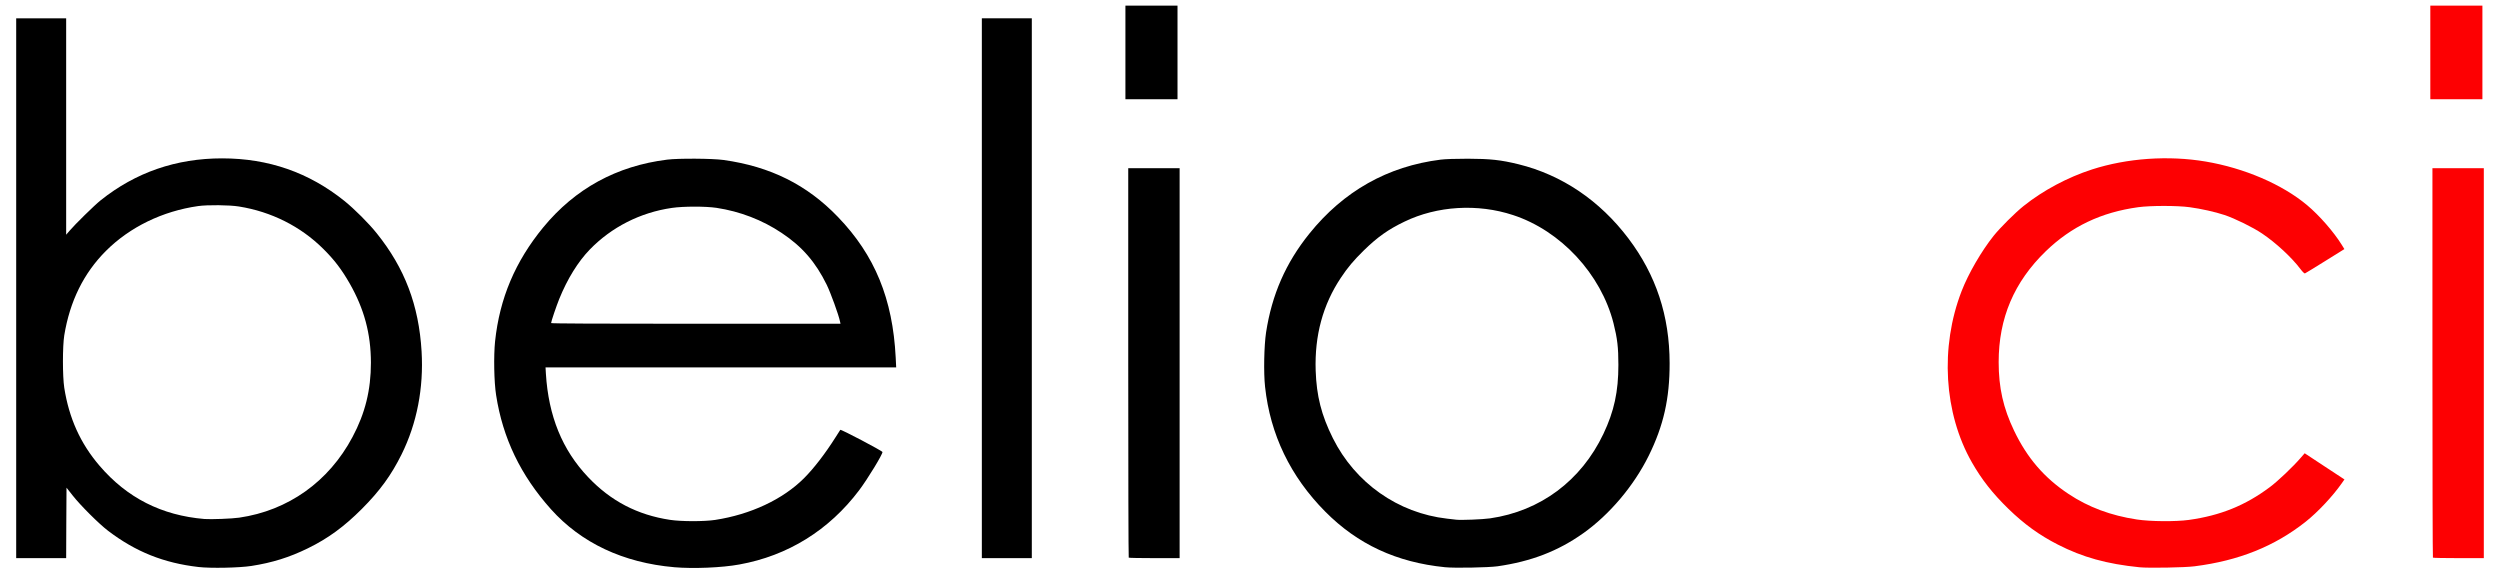
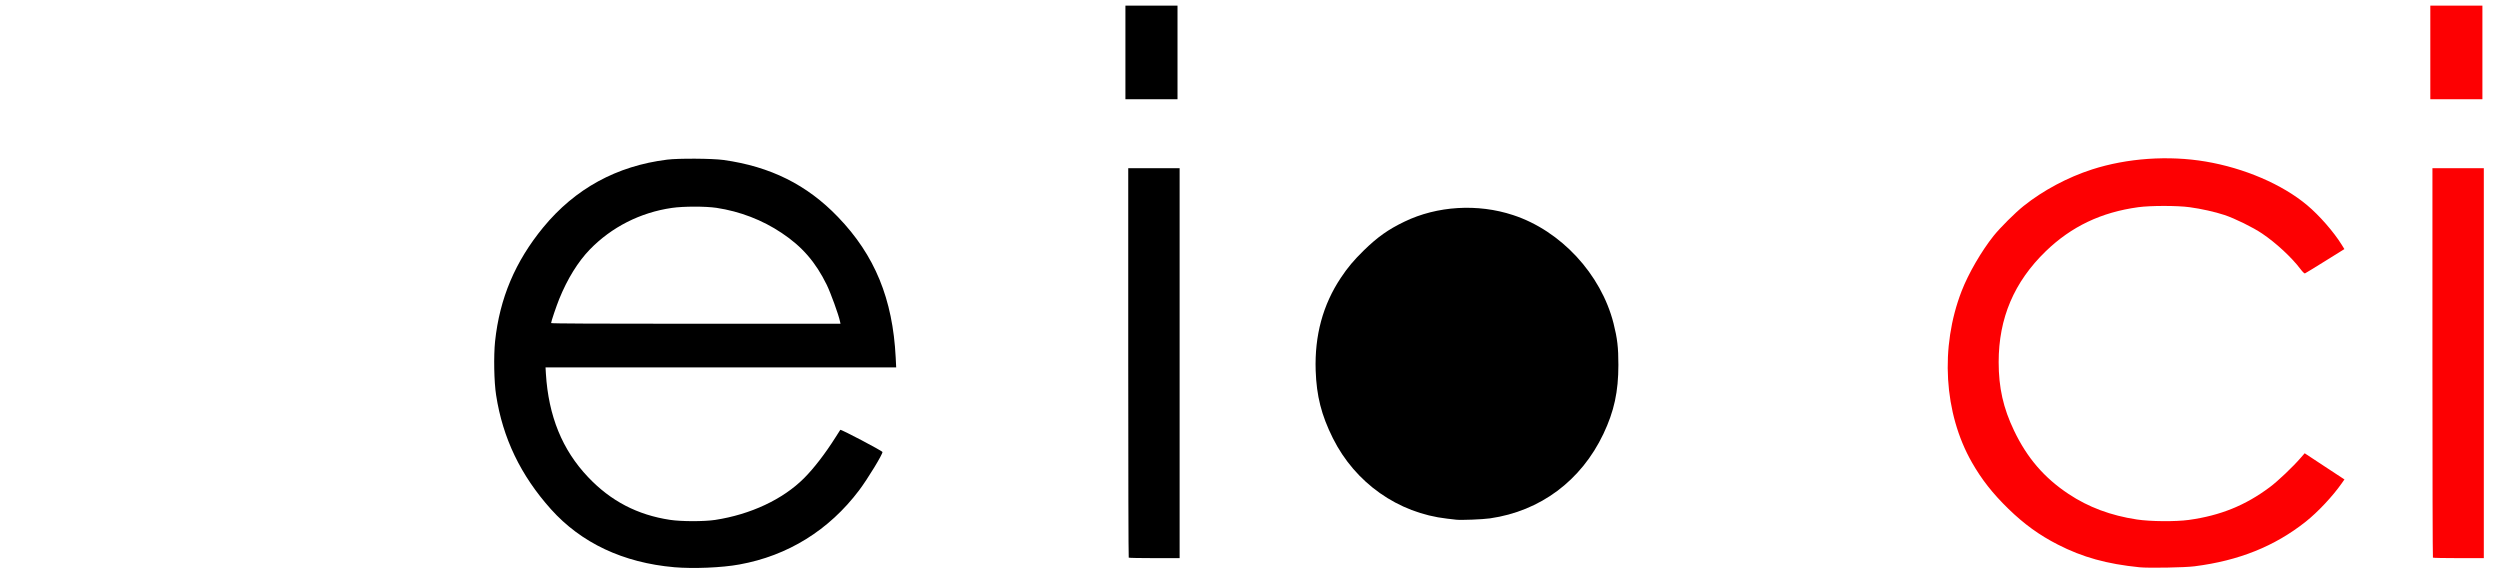
<svg xmlns="http://www.w3.org/2000/svg" class="img-fluid" id="outputsvg" style="transform: matrix(1, 0, 0, 1, 0, 0); transform-origin: 50% 50%; cursor: move; max-height: none;" width="3552" height="823" viewBox="0 0 35520 8230">
  <g id="l3PR0BycljA8KrB8YkXScVX" fill="rgb(0,0,0)" style="transform: none;">
    <g style="transform: none;">
-       <path id="ptvDBdim2" d="M2820 8056 c-494 -57 -892 -216 -1285 -515 -127 -96 -395 -363 -505 -504 l-85 -108 -3 501 -2 500 -355 0 -355 0 0 -3835 0 -3835 355 0 355 0 0 1538 0 1537 47 -55 c78 -92 353 -362 443 -434 497 -397 1073 -596 1725 -596 661 0 1234 200 1740 606 141 114 346 318 458 459 398 495 598 1022 637 1678 31 519 -67 1024 -284 1462 -147 297 -309 519 -565 776 -253 253 -480 419 -766 559 -263 129 -507 205 -803 251 -176 27 -579 35 -752 15z m578 -701 c696 -101 1273 -511 1610 -1145 181 -339 262 -669 262 -1058 -1 -411 -95 -762 -302 -1125 -114 -199 -219 -337 -376 -492 -321 -319 -739 -528 -1197 -601 -134 -22 -448 -25 -580 -6 -506 72 -971 298 -1311 638 -315 316 -511 712 -591 1199 -25 156 -25 581 0 744 68 434 230 792 501 1108 391 457 882 706 1491 757 93 7 389 -4 493 -19z" />
      <path id="peXDARvJM" d="M9580 8059 c-725 -63 -1323 -345 -1752 -824 -430 -480 -685 -1010 -779 -1620 -30 -189 -36 -559 -15 -765 65 -612 286 -1134 684 -1619 453 -551 1044 -874 1762 -963 160 -20 643 -17 800 5 666 93 1186 352 1626 810 524 544 778 1164 820 1995 l7 142 -2491 0 -2491 0 5 88 c37 603 232 1084 600 1471 321 339 700 537 1164 607 158 24 481 25 640 1 504 -77 963 -292 1264 -593 140 -140 302 -351 446 -579 34 -55 66 -103 69 -108 10 -10 595 298 599 315 5 29 -209 381 -331 543 -428 568 -1014 931 -1702 1055 -249 46 -656 62 -925 39z m2355 -3491 c-20 -97 -133 -407 -189 -522 -157 -321 -350 -544 -641 -737 -275 -184 -590 -305 -925 -356 -156 -23 -470 -23 -634 1 -449 65 -858 273 -1167 592 -167 173 -317 415 -434 703 -41 102 -115 320 -115 341 0 7 667 10 2056 10 l2056 0 -7 -32z" />
-       <path id="paMRh0ytC" d="M20530 8059 c-688 -69 -1241 -326 -1701 -790 -495 -499 -782 -1096 -855 -1774 -22 -201 -14 -582 14 -770 83 -540 280 -989 615 -1405 487 -605 1114 -958 1867 -1052 64 -8 213 -13 385 -13 318 1 469 17 721 79 616 152 1153 515 1560 1053 393 520 585 1099 586 1773 1 502 -86 888 -297 1315 -211 427 -557 837 -930 1101 -359 255 -743 402 -1220 470 -133 18 -607 27 -745 13z m640 -694 c715 -103 1295 -535 1611 -1200 153 -322 213 -601 213 -980 0 -250 -15 -376 -69 -591 -178 -700 -749 -1316 -1427 -1538 -503 -166 -1080 -131 -1543 93 -231 111 -382 218 -579 410 -145 143 -227 240 -326 389 -255 383 -373 819 -357 1317 12 360 81 633 244 960 317 636 925 1065 1623 1144 52 6 111 13 130 15 68 8 376 -4 480 -19z" />
-       <path id="pcoCC7XPS" d="M13950 4095 l0 -3835 355 0 355 0 0 3835 0 3835 -355 0 -355 0 0 -3835z" />
+       <path id="paMRh0ytC" d="M20530 8059 z m640 -694 c715 -103 1295 -535 1611 -1200 153 -322 213 -601 213 -980 0 -250 -15 -376 -69 -591 -178 -700 -749 -1316 -1427 -1538 -503 -166 -1080 -131 -1543 93 -231 111 -382 218 -579 410 -145 143 -227 240 -326 389 -255 383 -373 819 -357 1317 12 360 81 633 244 960 317 636 925 1065 1623 1144 52 6 111 13 130 15 68 8 376 -4 480 -19z" />
      <path id="p9HCf0qDc" d="M16037 7923 c-4 -3 -7 -1250 -7 -2770 l0 -2763 365 0 365 0 0 2770 0 2770 -358 0 c-197 0 -362 -3 -365 -7z" />
      <path id="p16DZU3H8c" d="M15990 745 l0 -665 370 0 370 0 0 665 0 665 -370 0 -370 0 0 -665z" />
    </g>
  </g>
  <g id="l6DkORc0VofYQLRvy97OEII" fill="rgb(253,0,2)" style="transform: none;">
    <g style="transform: none;">
      <path id="pKpFvyx47" d="M30400 8060 c-466 -47 -810 -142 -1163 -323 -261 -133 -479 -291 -701 -507 -224 -218 -381 -418 -519 -660 -399 -698 -455 -1638 -146 -2435 96 -248 281 -567 455 -785 93 -116 308 -330 425 -423 279 -223 627 -408 974 -520 497 -160 1083 -201 1612 -112 550 93 1087 323 1441 619 175 146 380 381 494 565 l37 60 -273 170 c-151 94 -280 173 -288 176 -7 2 -34 -23 -63 -62 -125 -166 -350 -374 -545 -505 -130 -88 -389 -215 -534 -263 -135 -45 -333 -89 -496 -111 -173 -24 -557 -24 -730 0 -526 72 -950 274 -1314 626 -450 436 -669 950 -669 1575 0 362 65 653 219 974 185 387 429 671 775 900 281 187 599 306 970 362 190 29 550 32 739 6 447 -62 803 -206 1150 -466 112 -83 331 -291 441 -419 l54 -62 282 186 283 186 -40 57 c-129 184 -340 408 -510 543 -442 350 -950 554 -1580 634 -135 18 -655 27 -780 14z" />
      <path id="pJwNxgbGu" d="M34567 7923 c-4 -3 -7 -1250 -7 -2770 l0 -2763 365 0 365 0 0 2770 0 2770 -358 0 c-197 0 -362 -3 -365 -7z" />
      <path id="p3mL7GM6m" d="M34530 745 l0 -665 370 0 370 0 0 665 0 665 -370 0 -370 0 0 -665z" />
    </g>
  </g>
</svg>